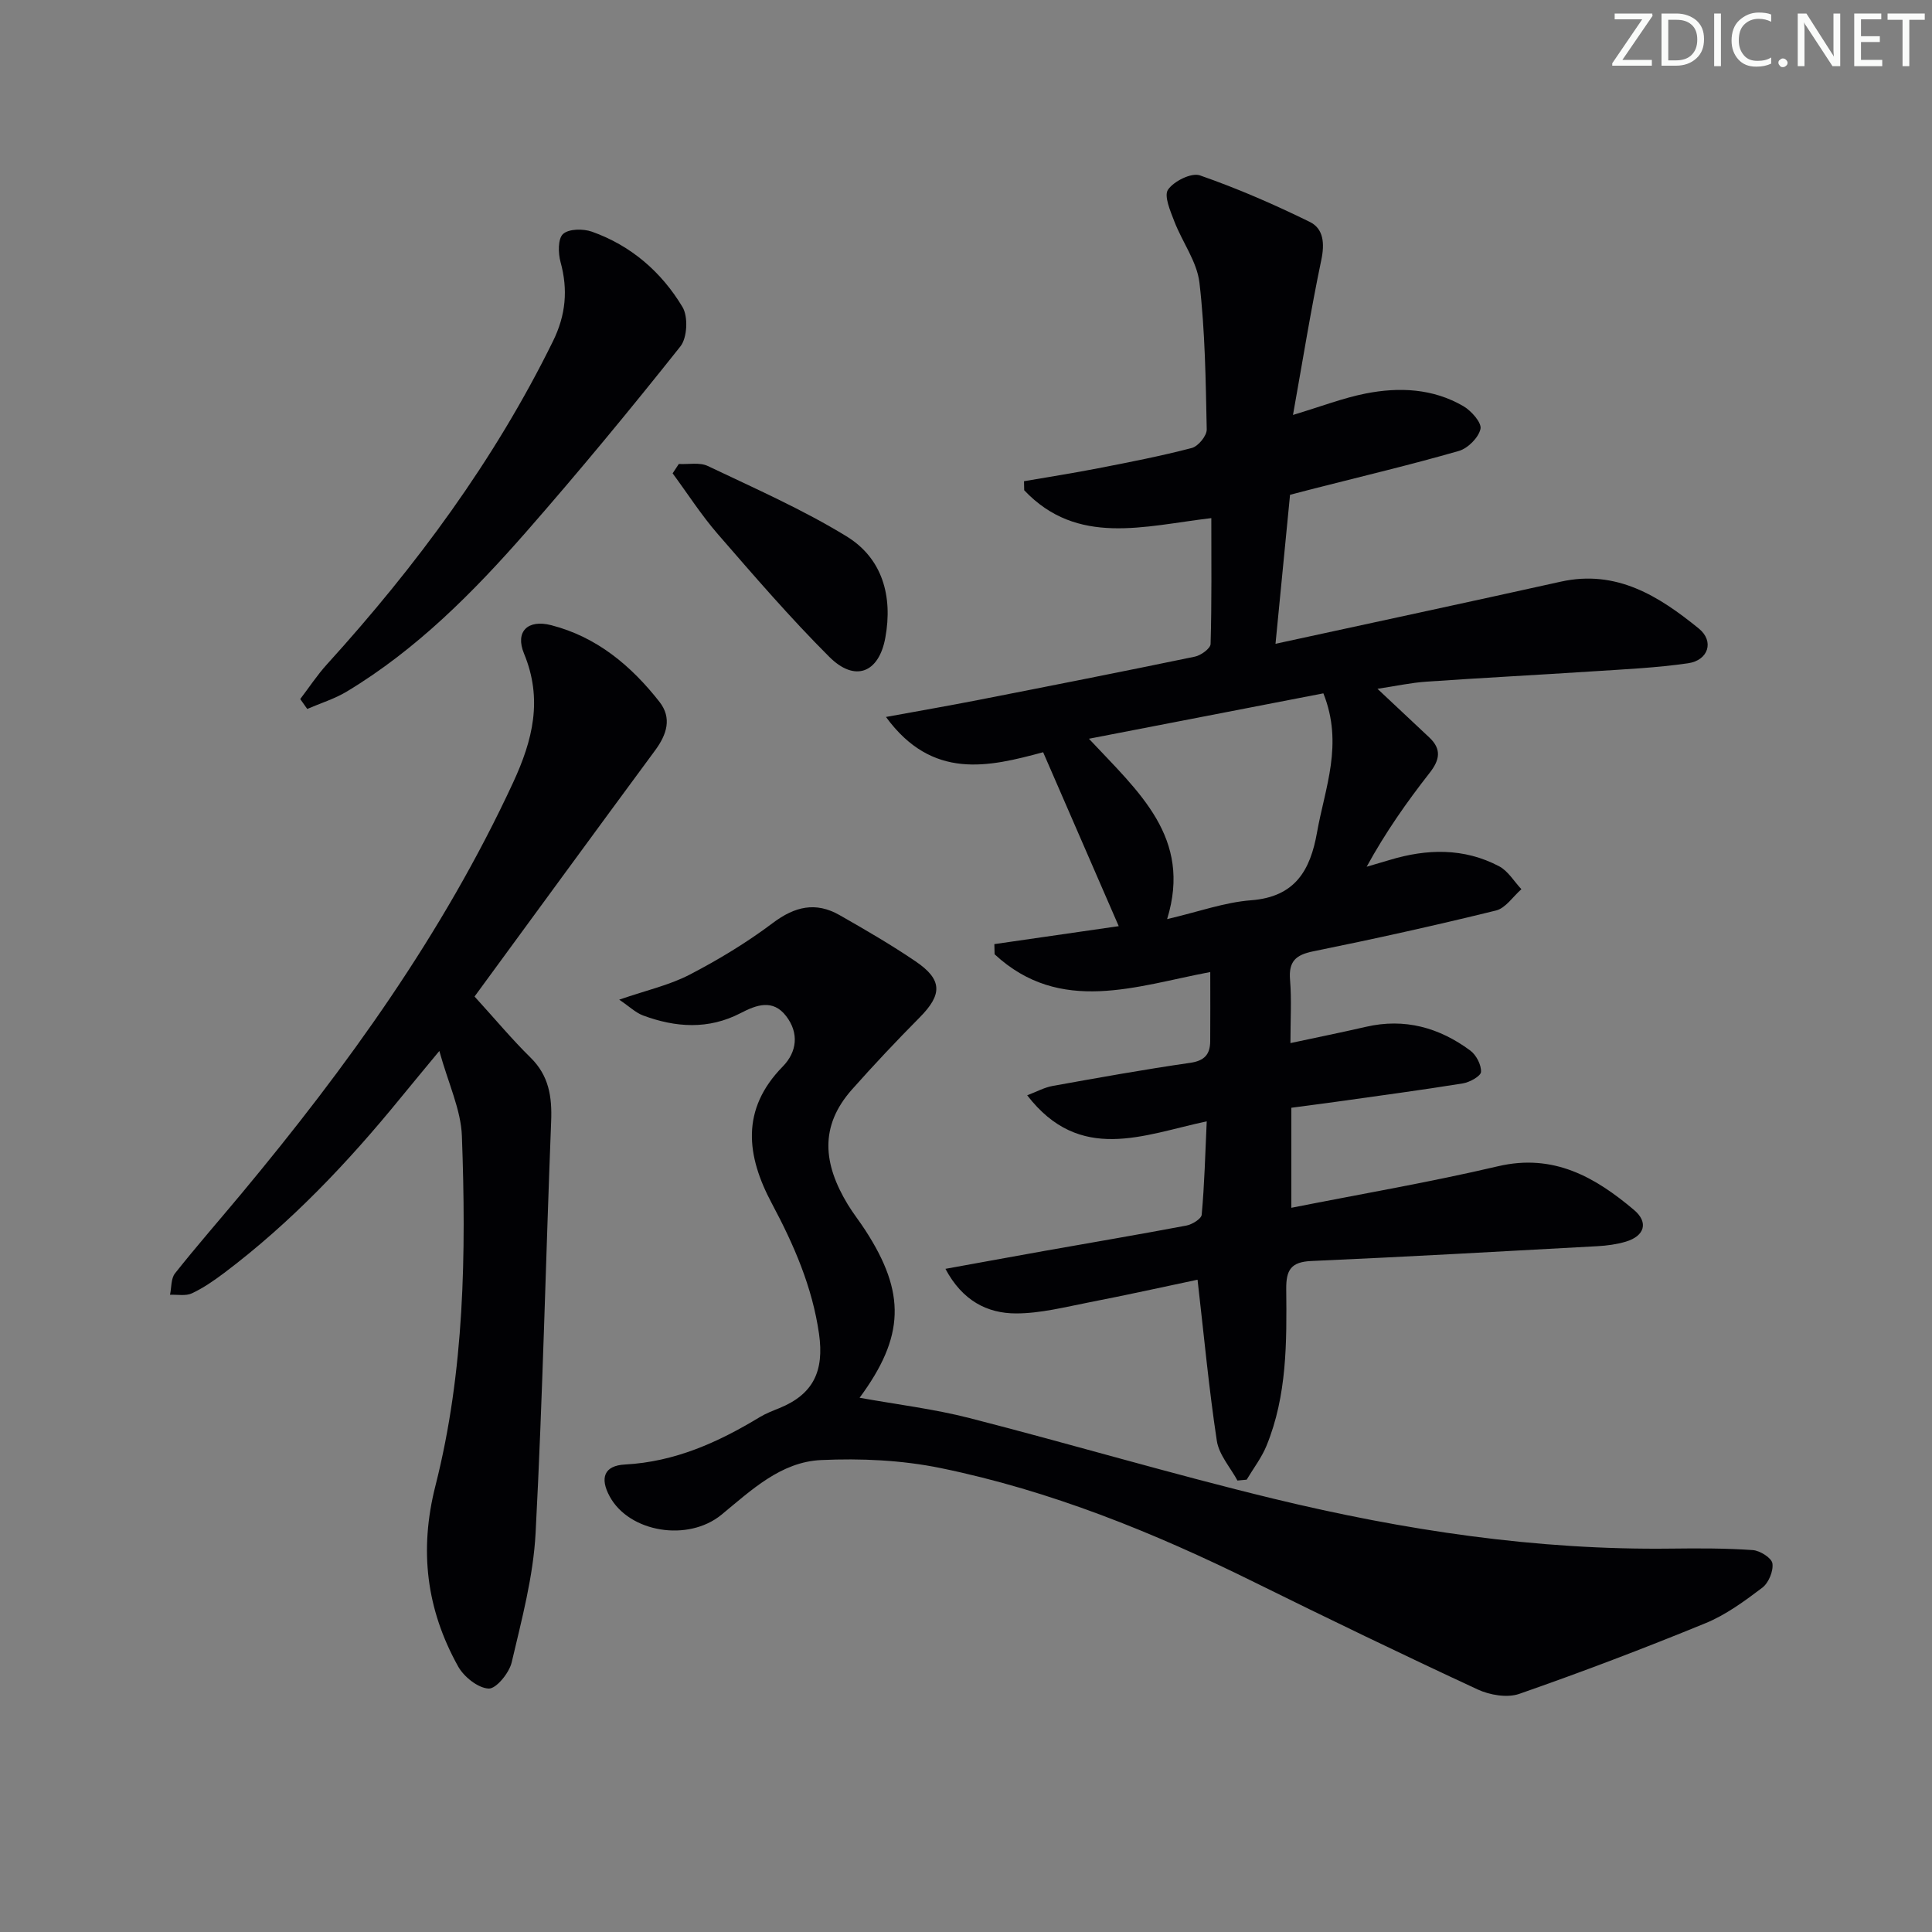
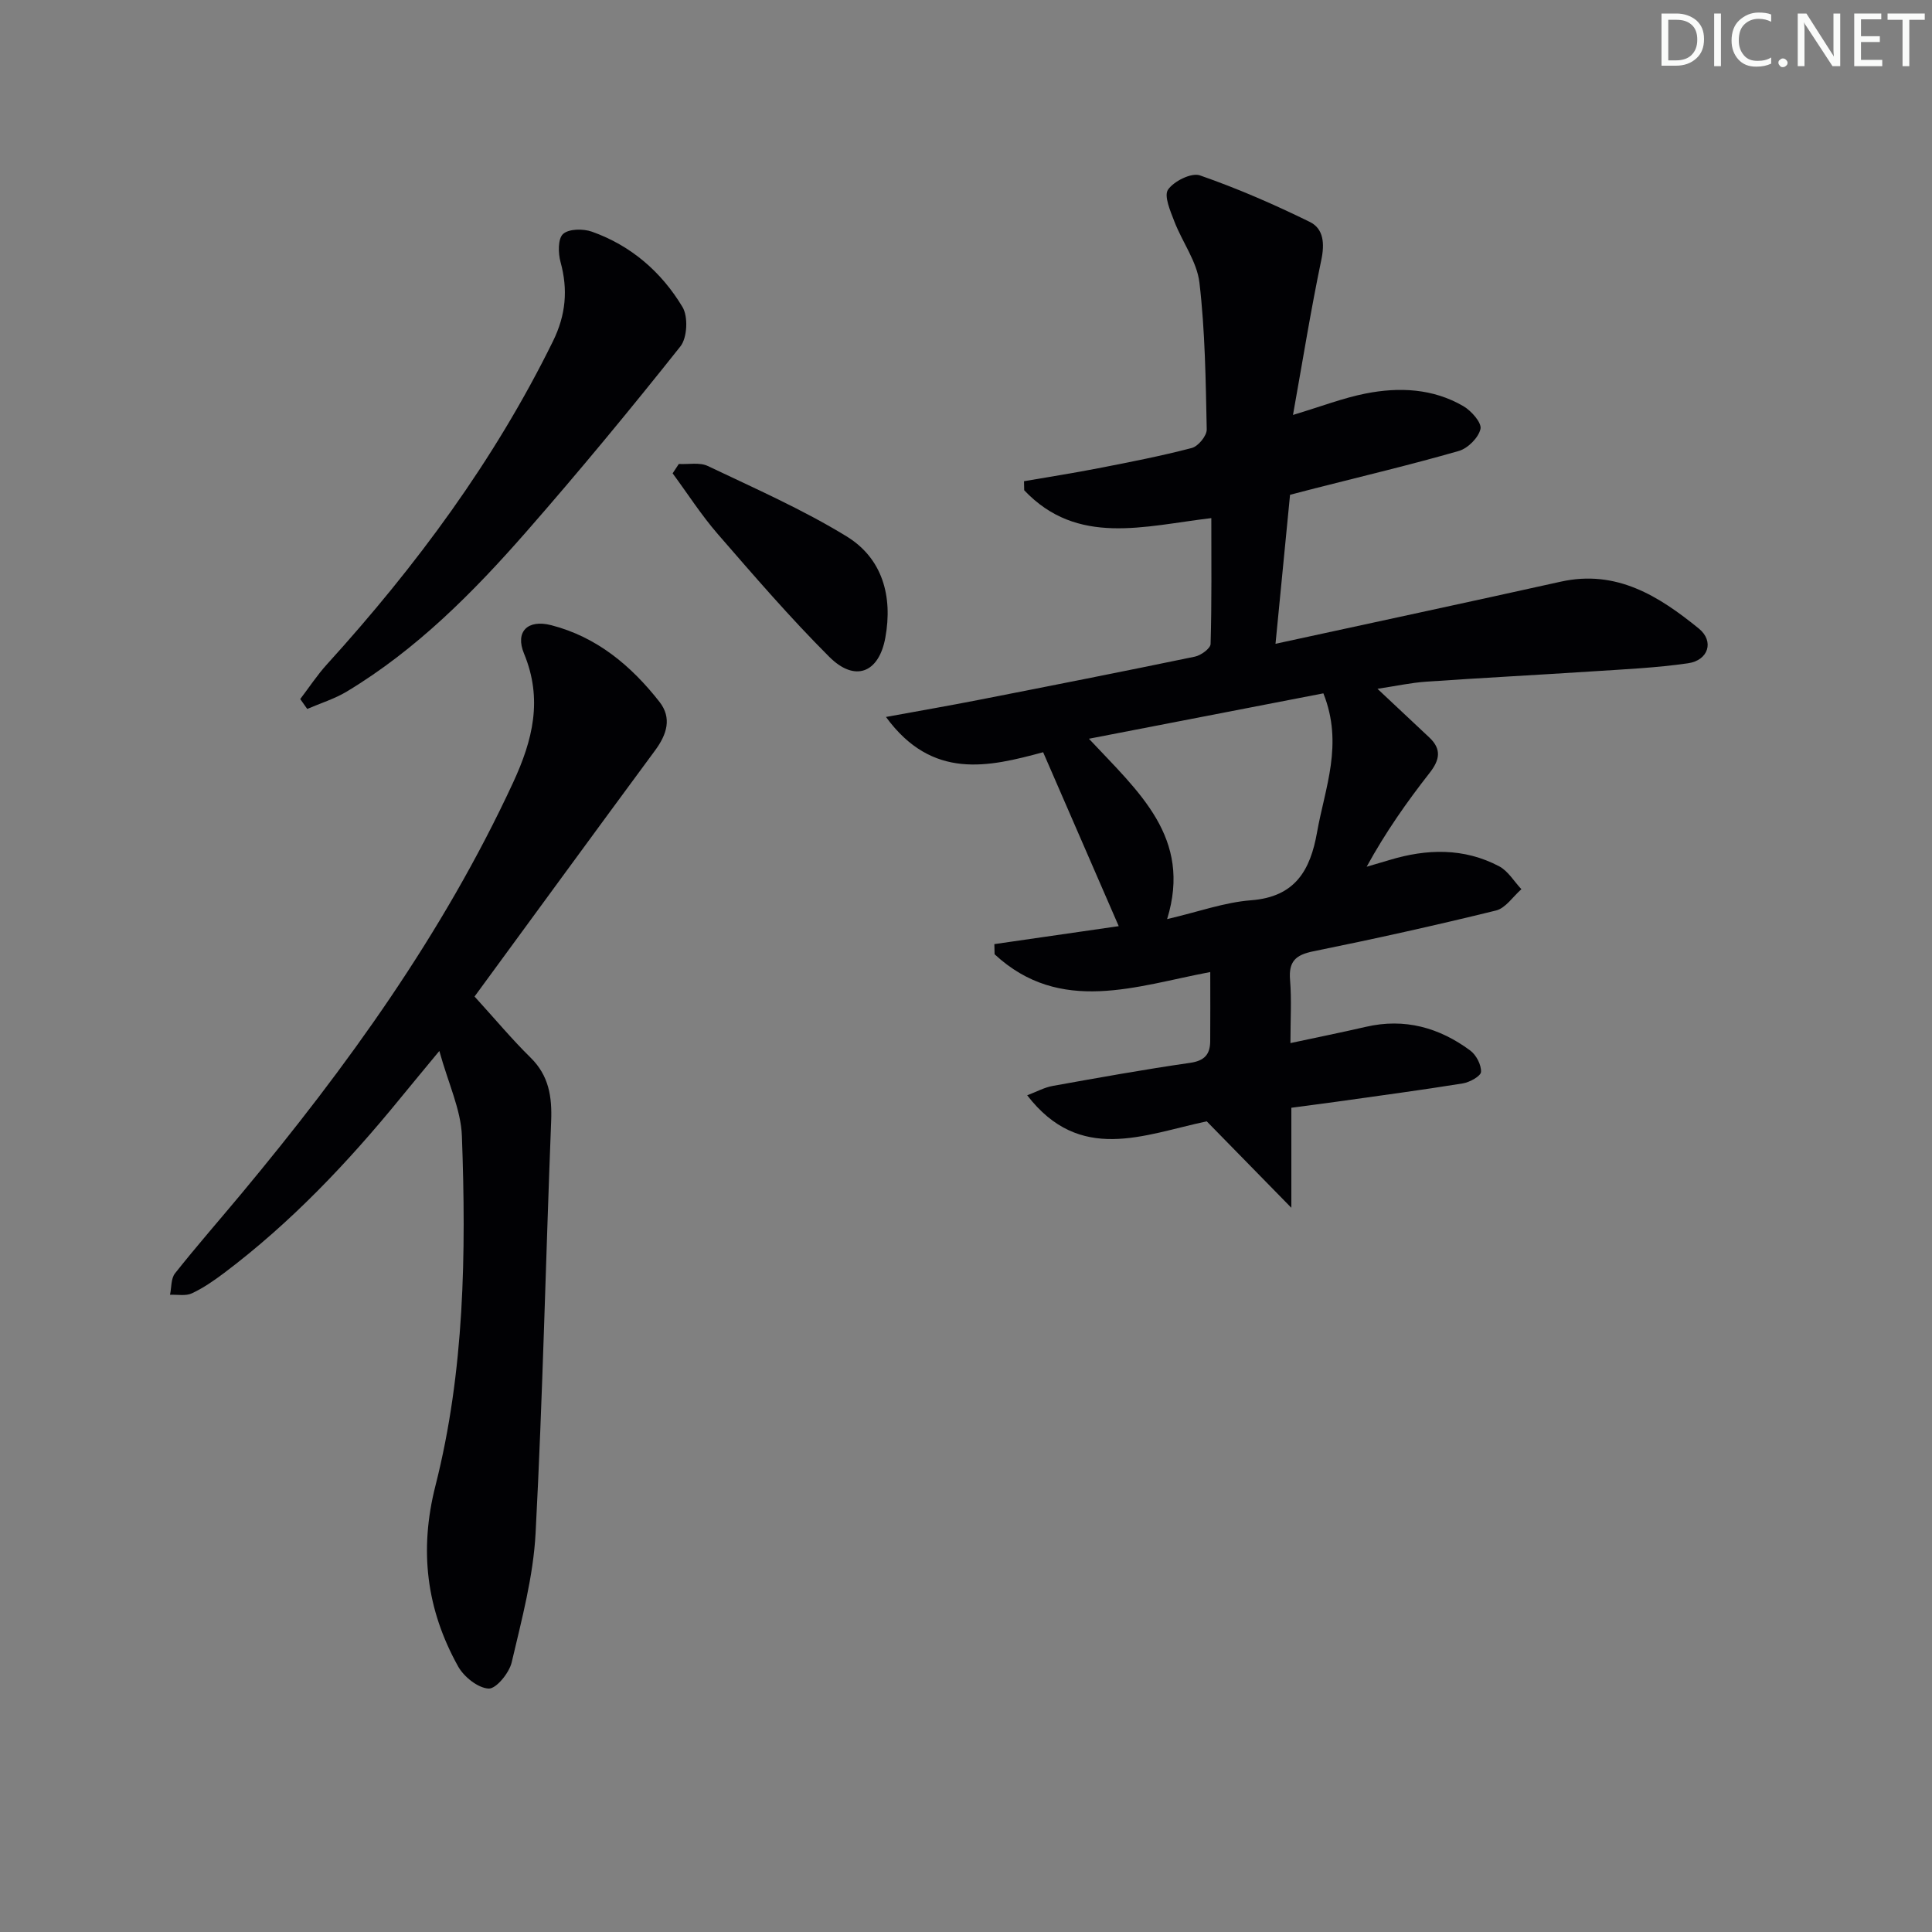
<svg xmlns="http://www.w3.org/2000/svg" enable-background="new 0 0 400 400" viewBox="0 0 400 400">
  <rect x="0" y="0" width="400" height="400" fill="#808080" stroke="none" />
  <g fill="#fafbfa">
-     <path d="m342.2 3.2-6.3 9.2h6.1v1.2h-8.2v-.5l6.2-9.1h-5.7v-1.2h7.8v.4z" />
    <path d="m344 13.7v-10.9h3.1c1.6 0 3 .5 4.1 1.4 1.1 1 1.6 2.2 1.6 3.9s-.5 3-1.6 4-2.5 1.5-4.2 1.5h-3zm1.4-9.6v8.4h1.6c1.4 0 2.5-.4 3.2-1.1.8-.8 1.2-1.8 1.2-3.2s-.4-2.4-1.2-3.1-1.8-1-3.1-1z" />
    <path d="m356.3 2.8v10.9h-1.4v-10.9z" />
    <path d="m366.6 13.2c-.8.4-1.8.6-3 .6-1.6 0-2.8-.5-3.7-1.5s-1.4-2.3-1.4-3.9c0-1.7.5-3.2 1.6-4.2s2.4-1.6 4-1.6c1 0 1.9.1 2.6.4v1.5c-.8-.4-1.6-.6-2.6-.6-1.2 0-2.2.4-3 1.2s-1.1 1.9-1.1 3.3c0 1.3.4 2.3 1.1 3.1s1.6 1.1 2.8 1.1c1.1 0 2-.2 2.8-.7v1.3z" />
    <path d="m368.2 13c0-.3.1-.5.3-.6.2-.2.4-.3.6-.3.3 0 .5.1.7.3s.3.4.3.6-.1.5-.3.6c-.2.2-.4.3-.7.3s-.5-.1-.6-.3c-.2-.2-.3-.4-.3-.6z" />
    <path d="m381.1 13.7h-1.7l-5.5-8.4c-.2-.2-.3-.5-.4-.7 0 .2.1.8.1 1.5v7.6h-1.4v-10.9h1.8l5.3 8.3c.3.4.4.6.4.8 0-.3-.1-.8-.1-1.6v-7.5h1.4v10.9z" />
    <path d="m389.7 13.7h-5.8v-10.9h5.6v1.2h-4.2v3.5h3.9v1.2h-3.9v3.7h4.4z" />
    <path d="m398.4 4.1h-3.1v9.6h-1.4v-9.6h-3.1v-1.3h7.7v1.3z" />
  </g>
-   <path d="m249.84 232.16c-13.11 2.79-26.25 8.79-37.17-5.39 1.92-.72 3.54-1.63 5.28-1.94 9.47-1.7 18.94-3.41 28.46-4.78 2.96-.43 4.12-1.74 4.15-4.44.04-4.64.01-9.29.01-14.36-15.25 2.86-31.04 8.94-44.65-3.68-.02-.7-.03-1.4-.05-2.1 8.71-1.26 17.42-2.52 25.75-3.72-5.14-11.82-10.27-23.62-15.65-36.01-11.25 3.04-22.94 5.85-32.54-7.3 7.21-1.32 13.16-2.35 19.08-3.51 14.97-2.93 29.94-5.88 44.88-8.98 1.26-.26 3.22-1.69 3.25-2.62.25-8.62.15-17.25.15-26.06-13.88 1.63-27.73 5.87-38.74-5.77-.01-.62-.03-1.25-.04-1.87 5.1-.88 10.22-1.68 15.3-2.67 6.51-1.27 13.03-2.53 19.44-4.21 1.33-.35 3.12-2.53 3.09-3.84-.21-10.14-.33-20.33-1.51-30.39-.51-4.37-3.56-8.41-5.2-12.69-.82-2.14-2.19-5.28-1.3-6.57 1.22-1.76 4.84-3.56 6.6-2.95 7.77 2.7 15.37 6.01 22.76 9.64 2.85 1.4 3.09 4.48 2.37 7.88-2.16 10.32-3.83 20.73-5.86 32.08 5.9-1.78 10.37-3.51 15.01-4.43 6.97-1.38 13.97-1.06 20.28 2.62 1.64.96 3.81 3.42 3.53 4.7-.4 1.81-2.61 4.02-4.47 4.56-9.88 2.84-19.9 5.22-29.87 7.76-1.59.4-3.17.83-5.09 1.32-.98 10.08-1.96 20.07-3.01 30.85 20.19-4.39 39.64-8.55 59.05-12.86 11.56-2.57 20.36 3.01 28.6 9.71 3.23 2.63 1.97 6.57-2.22 7.18-6.56.95-13.21 1.25-19.84 1.68-11.44.75-22.9 1.34-34.34 2.13-3.24.22-6.45.93-10.14 1.48 3.86 3.62 7.3 6.85 10.74 10.08 2.58 2.43 2.16 4.65.05 7.34-4.69 5.99-9.08 12.22-13.03 19.42 1.57-.46 3.15-.92 4.72-1.39 7.74-2.35 15.42-2.55 22.72 1.3 1.85.98 3.08 3.13 4.6 4.74-1.74 1.52-3.27 3.92-5.26 4.41-12.56 3.09-25.2 5.89-37.88 8.46-3.62.74-5.07 2.11-4.76 5.89.34 4.12.08 8.29.08 13.1 5.45-1.17 10.56-2.2 15.64-3.37 8.01-1.85 15.17.16 21.59 4.91 1.24.92 2.3 2.96 2.23 4.42-.04.88-2.35 2.16-3.78 2.39-8.69 1.4-17.41 2.56-26.13 3.79-3.09.43-6.18.82-9.36 1.25v20.71c14.54-2.88 28.77-5.31 42.79-8.6 11.48-2.69 20.08 2.23 28.15 9.04 3.08 2.6 2.18 5.41-1.69 6.57-1.88.56-3.9.83-5.87.94-19.75 1.08-39.51 2.2-59.27 3.07-4.19.19-5.21 1.86-5.17 5.82.11 10.97.18 22.01-4.08 32.42-1.02 2.49-2.72 4.69-4.11 7.03-.64.06-1.27.12-1.91.18-1.48-2.73-3.83-5.34-4.27-8.23-1.64-10.8-2.65-21.7-3.99-33.35-7.07 1.49-14.72 3.19-22.41 4.68-5.02.98-10.11 2.3-15.16 2.3-6.01 0-11.13-2.66-14.63-9.23 7.25-1.31 13.87-2.53 20.49-3.71 9.8-1.74 19.62-3.4 29.4-5.25 1.2-.23 3.09-1.39 3.17-2.25.57-6.26.73-12.53 1.04-19.33zm24.15-88.61c-15.95 3.09-31.74 6.15-48.54 9.4 10.36 11.08 21.39 20.46 16.19 37.34 6.48-1.51 11.88-3.48 17.4-3.9 9.11-.7 12.25-6.2 13.64-14.07 1.63-9.2 5.51-18.24 1.31-28.77z" fill="#010104" />
-   <path d="m128.2 206.97c5.65-1.95 10.39-3 14.55-5.16 6-3.11 11.86-6.66 17.26-10.72 4.55-3.43 8.88-4.43 13.79-1.64 5.34 3.04 10.68 6.14 15.76 9.59 5.6 3.8 5.56 6.86.84 11.62-4.8 4.84-9.48 9.81-14 14.9-6.81 7.67-5.94 15.45-.88 23.81 1.12 1.85 2.48 3.54 3.65 5.36 8.4 12.96 8.15 21.99-1.2 34.66 7.74 1.4 15.38 2.31 22.77 4.21 21.04 5.39 41.87 11.59 62.97 16.7 27.02 6.54 54.42 10.67 82.34 10.32 5.62-.07 11.25-.08 16.84.31 1.5.1 3.91 1.63 4.07 2.76.23 1.58-.79 4.04-2.1 5.03-3.69 2.79-7.55 5.63-11.79 7.36-12.71 5.21-25.56 10.1-38.53 14.62-2.5.87-6.12.24-8.64-.93-15.53-7.21-30.95-14.66-46.3-22.24-20.76-10.26-42.12-18.92-64.84-23.58-8.05-1.65-16.54-2.04-24.77-1.66-8.32.38-14.43 6.23-20.61 11.31-6.92 5.68-19.08 3.68-23.14-3.76-2.09-3.83-1.18-6.4 3.15-6.63 10.34-.55 19.29-4.59 27.91-9.81 1.27-.77 2.69-1.31 4.08-1.87 6.95-2.85 9.3-7.58 8.19-15.38-1.39-9.7-5.2-18.43-9.76-26.97-5.26-9.85-6.51-19.44 2.25-28.37 2.95-3.01 3.41-6.92.7-10.44-2.74-3.57-6.14-2.33-9.42-.62-6.66 3.46-13.46 3-20.23.48-1.51-.57-2.75-1.8-4.91-3.26z" fill="#010104" />
+   <path d="m249.84 232.16c-13.11 2.79-26.25 8.79-37.17-5.39 1.92-.72 3.54-1.63 5.28-1.94 9.47-1.7 18.94-3.41 28.46-4.78 2.96-.43 4.12-1.74 4.15-4.44.04-4.64.01-9.29.01-14.36-15.25 2.86-31.04 8.94-44.65-3.68-.02-.7-.03-1.4-.05-2.1 8.71-1.26 17.42-2.52 25.75-3.72-5.14-11.82-10.27-23.62-15.65-36.01-11.25 3.04-22.94 5.85-32.54-7.3 7.21-1.32 13.16-2.35 19.08-3.51 14.97-2.93 29.94-5.88 44.88-8.98 1.26-.26 3.22-1.69 3.25-2.62.25-8.62.15-17.25.15-26.06-13.88 1.63-27.73 5.87-38.74-5.77-.01-.62-.03-1.25-.04-1.87 5.1-.88 10.22-1.68 15.3-2.67 6.51-1.27 13.03-2.53 19.44-4.21 1.33-.35 3.12-2.53 3.09-3.84-.21-10.14-.33-20.33-1.51-30.39-.51-4.37-3.56-8.41-5.2-12.69-.82-2.14-2.19-5.28-1.3-6.57 1.22-1.76 4.84-3.56 6.6-2.95 7.77 2.7 15.37 6.01 22.76 9.64 2.85 1.4 3.09 4.48 2.37 7.88-2.16 10.32-3.83 20.73-5.86 32.08 5.9-1.78 10.37-3.51 15.01-4.43 6.97-1.38 13.97-1.06 20.28 2.62 1.64.96 3.81 3.42 3.53 4.7-.4 1.81-2.61 4.02-4.47 4.56-9.88 2.84-19.9 5.22-29.87 7.76-1.59.4-3.17.83-5.09 1.32-.98 10.08-1.96 20.07-3.01 30.85 20.19-4.39 39.64-8.55 59.05-12.86 11.56-2.57 20.36 3.01 28.6 9.71 3.23 2.63 1.97 6.57-2.22 7.18-6.56.95-13.21 1.25-19.84 1.68-11.44.75-22.9 1.34-34.34 2.13-3.24.22-6.45.93-10.14 1.48 3.86 3.62 7.3 6.85 10.74 10.08 2.58 2.43 2.16 4.65.05 7.34-4.69 5.99-9.08 12.22-13.03 19.42 1.57-.46 3.15-.92 4.72-1.39 7.74-2.35 15.42-2.55 22.72 1.3 1.85.98 3.08 3.13 4.6 4.74-1.74 1.52-3.27 3.92-5.26 4.41-12.56 3.09-25.2 5.89-37.88 8.46-3.62.74-5.07 2.11-4.76 5.89.34 4.12.08 8.29.08 13.1 5.45-1.17 10.56-2.2 15.64-3.37 8.01-1.85 15.17.16 21.59 4.91 1.24.92 2.3 2.96 2.23 4.42-.04.88-2.35 2.16-3.78 2.39-8.69 1.4-17.41 2.56-26.13 3.79-3.09.43-6.18.82-9.36 1.25v20.71zm24.15-88.61c-15.95 3.09-31.74 6.15-48.54 9.4 10.36 11.08 21.39 20.46 16.19 37.34 6.48-1.51 11.88-3.48 17.4-3.9 9.11-.7 12.25-6.2 13.64-14.07 1.63-9.2 5.51-18.24 1.31-28.77z" fill="#010104" />
  <path d="m98.25 206.32c4.38 4.81 7.79 8.91 11.58 12.63 3.83 3.75 4.48 8.14 4.28 13.2-1.12 28.41-1.73 56.85-3.22 85.24-.47 9-2.88 17.94-4.95 26.78-.51 2.19-3.23 5.52-4.78 5.43-2.23-.12-5.12-2.44-6.32-4.6-6.54-11.77-8.1-23.98-4.68-37.42 6.02-23.71 6.36-48.09 5.47-72.39-.2-5.44-2.79-10.8-4.67-17.6-3.34 4.05-5.73 6.91-8.08 9.79-10.88 13.33-22.65 25.75-36.43 36.14-2.12 1.59-4.34 3.14-6.72 4.25-1.28.6-3.01.23-4.53.3.32-1.5.18-3.35 1.03-4.43 4.44-5.61 9.16-10.99 13.74-16.49 21.88-26.28 41.76-53.85 56.24-85.08 4.12-8.88 6.19-17.31 2.28-26.76-1.88-4.54.76-7.13 5.64-5.87 9.44 2.43 16.54 8.39 22.4 15.86 2.63 3.35 1.53 6.77-.89 10.05-12.54 16.99-24.98 34.03-37.39 50.97z" fill="#010104" />
  <path d="m62.16 144.73c1.84-2.41 3.52-4.98 5.56-7.22 18.43-20.31 34.62-42.15 46.77-66.87 2.66-5.41 3.14-10.66 1.56-16.4-.5-1.84-.56-4.82.53-5.8 1.19-1.08 4.15-1.11 5.95-.48 8.11 2.87 14.42 8.35 18.77 15.6 1.2 1.99 1 6.36-.43 8.16-10.34 13.02-20.94 25.85-31.89 38.36-10.99 12.55-22.73 24.39-37.17 33.09-2.54 1.53-5.46 2.42-8.2 3.61-.49-.69-.97-1.37-1.45-2.05z" fill="#010104" />
  <path d="m140.54 96.06c2.02.11 4.32-.38 6 .42 9.69 4.62 19.59 8.97 28.72 14.56 7.46 4.56 9.6 12.43 8.04 20.98-1.33 7.32-6.3 9.27-11.6 3.98-8.1-8.09-15.59-16.79-23.1-25.44-3.41-3.93-6.24-8.36-9.34-12.56.43-.65.86-1.29 1.28-1.94z" fill="#010104" />
</svg>